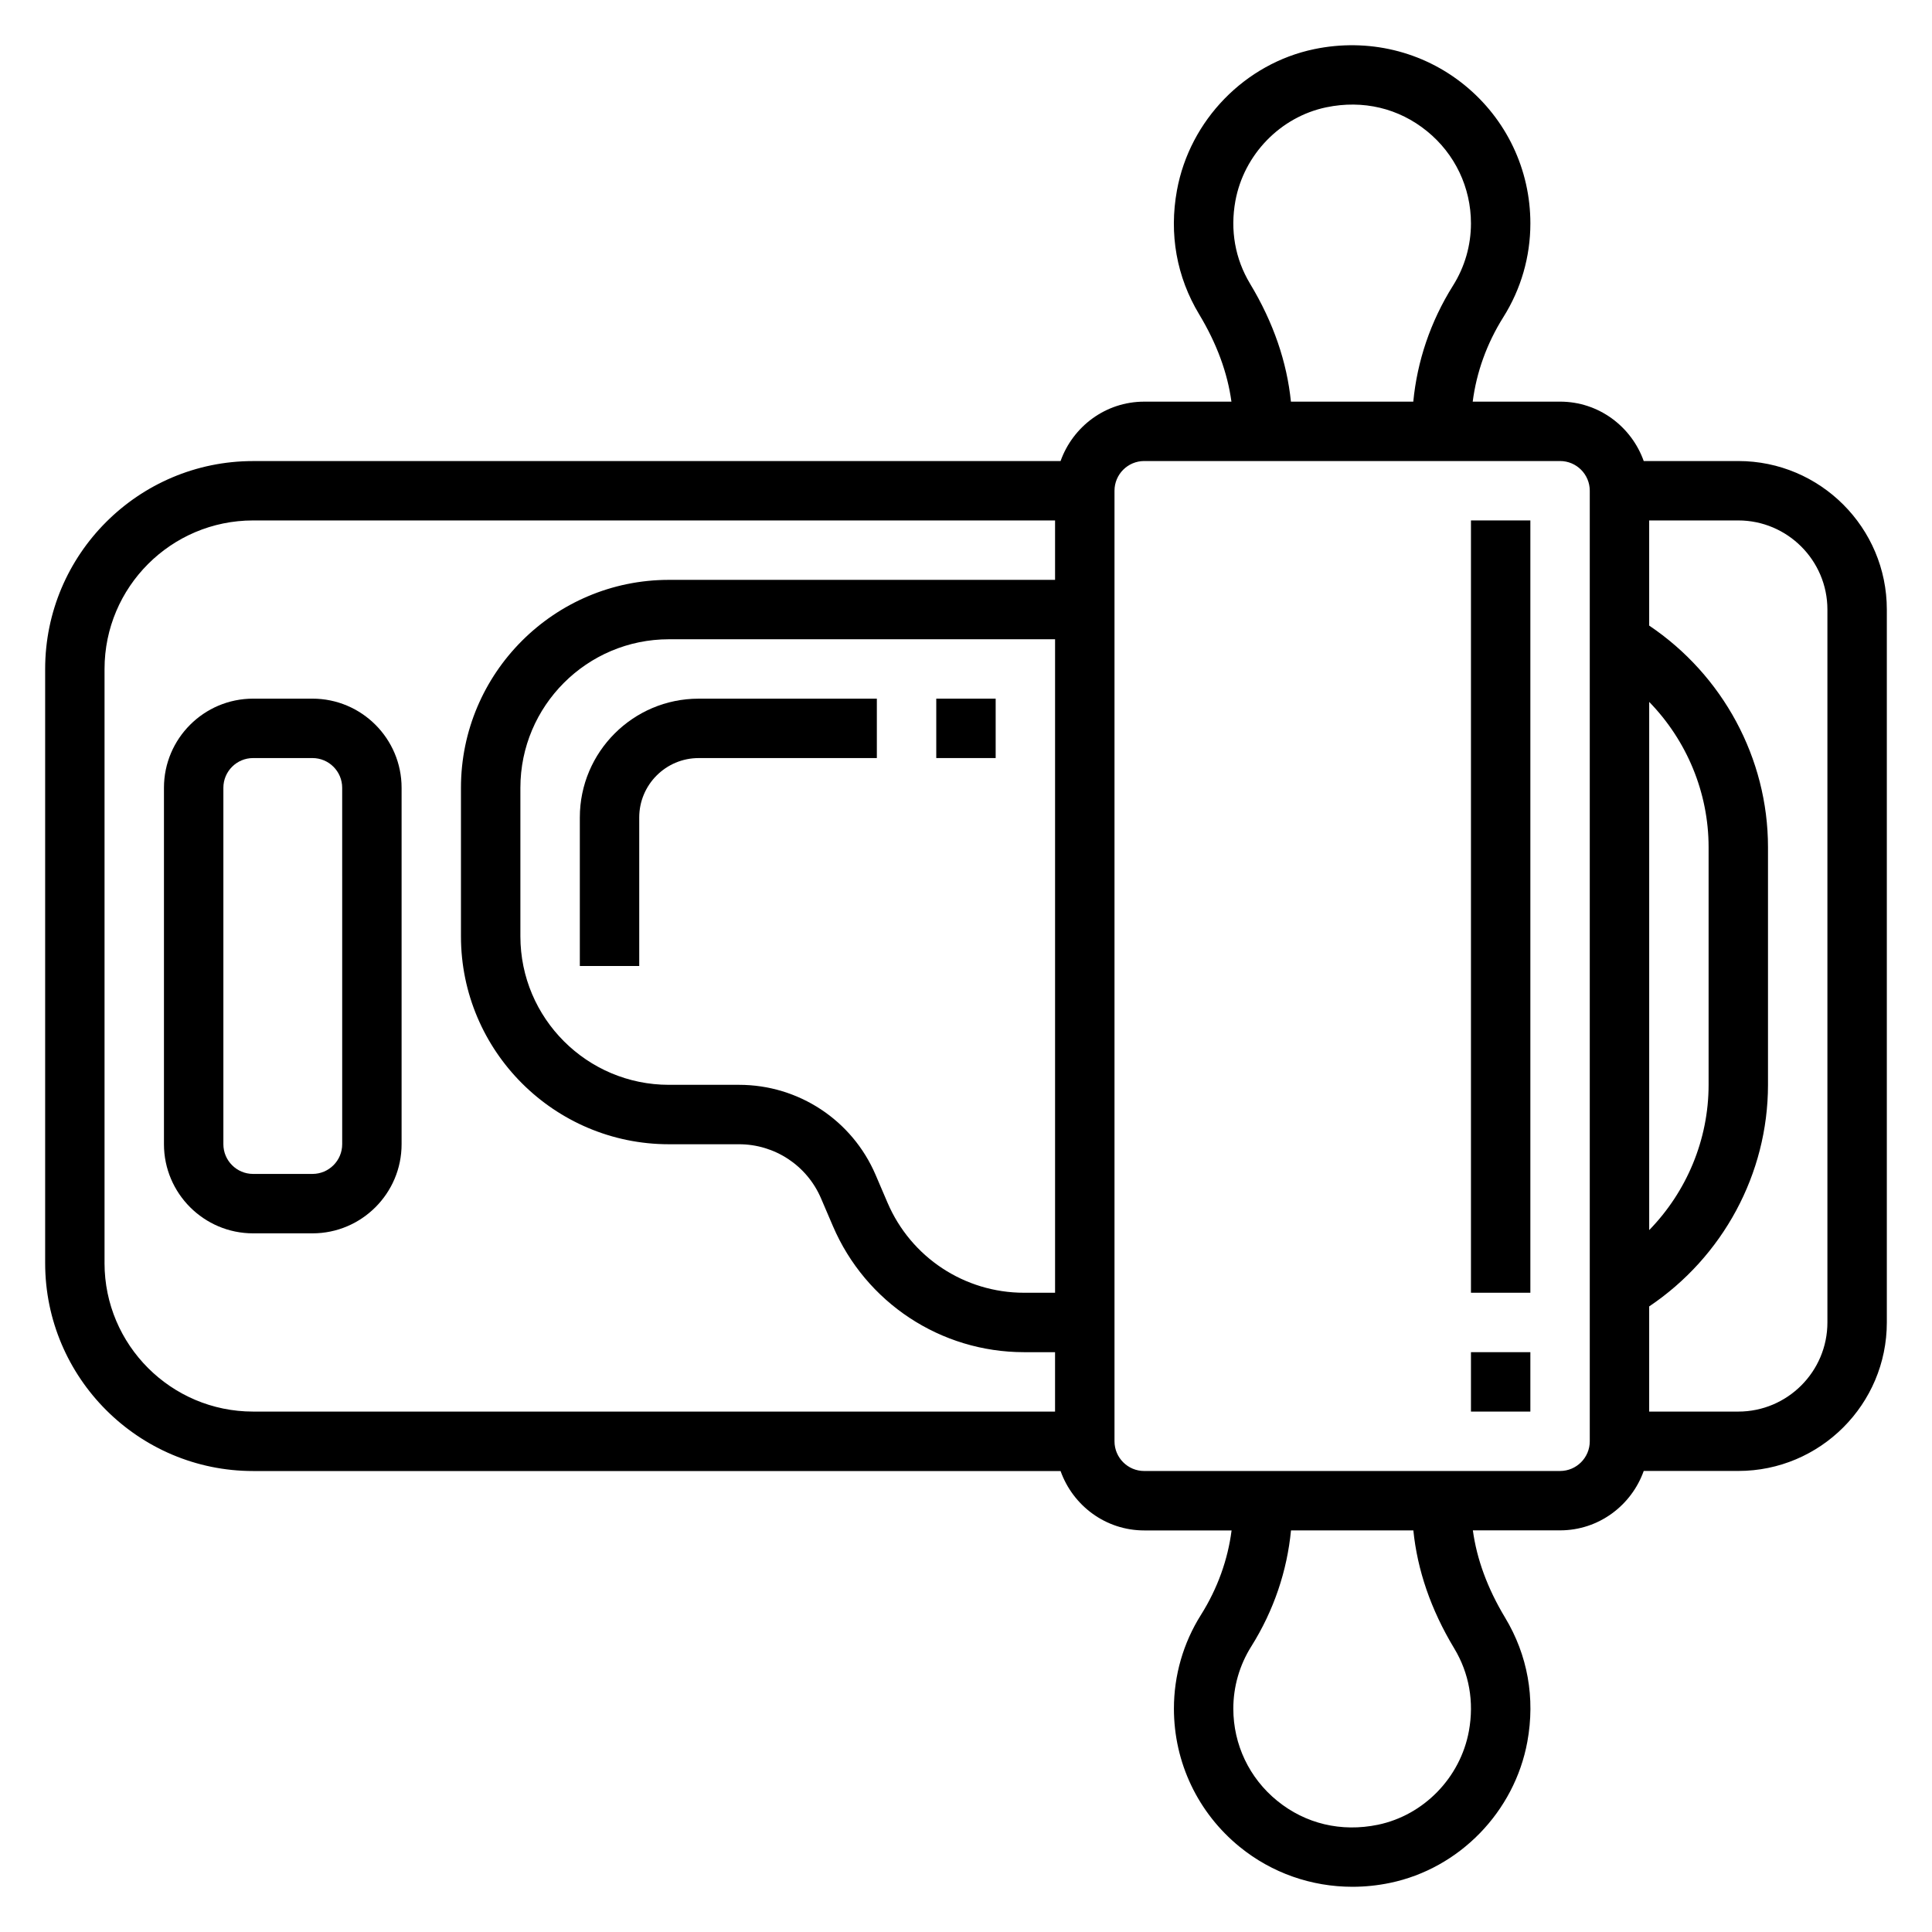
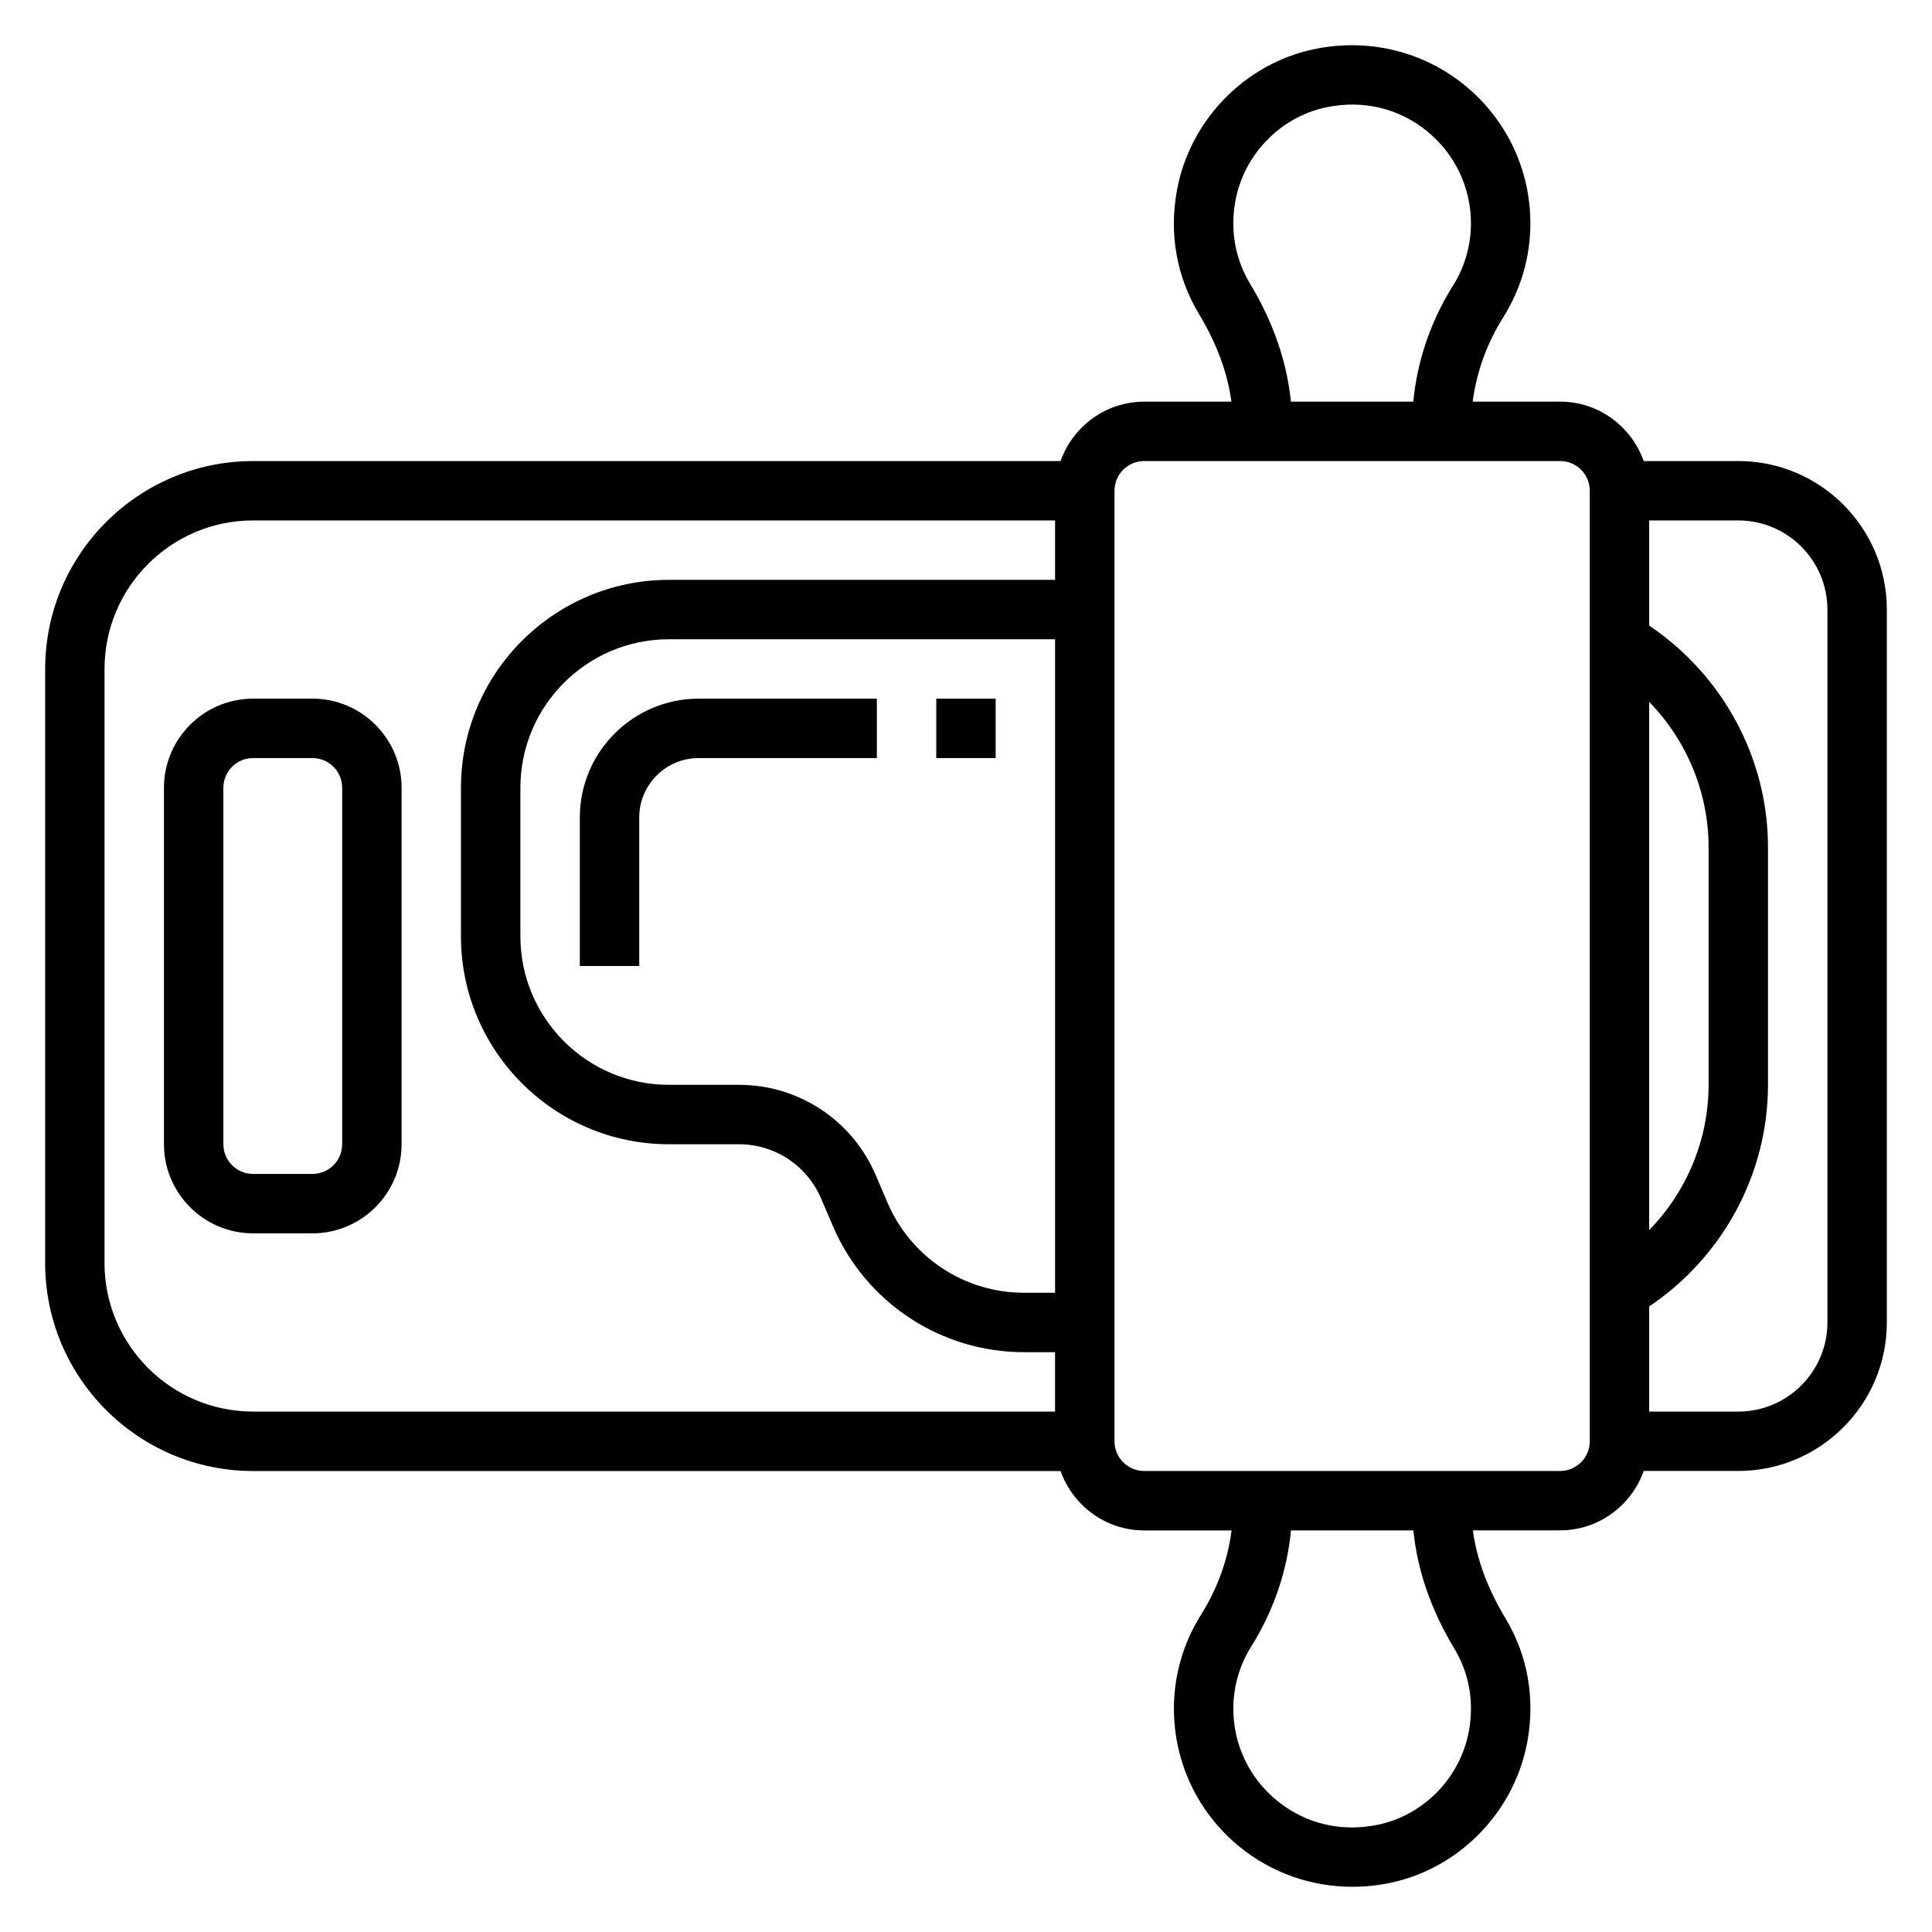
<svg xmlns="http://www.w3.org/2000/svg" fill="#000000" width="800px" height="800px" version="1.1" viewBox="144 144 512 512">
  <g>
    <path d="m604.67 266.18h-25.066c-3.258-9.141-11.918-15.742-22.168-15.742h-23.152c0.984-7.699 3.691-15.344 8.109-22.379 4.699-7.461 7.172-16.047 7.172-24.855 0-14.273-6.359-27.629-17.438-36.645-11.082-9.02-25.602-12.5-39.832-9.539-18.367 3.809-32.992 18.844-36.391 37.414-2.125 11.586-0.086 22.953 5.887 32.867 4.699 7.793 7.519 15.547 8.551 23.145l-23.113-0.004c-10.25 0-18.91 6.606-22.168 15.742l-213.99 0.004c-30.379 0-55.105 24.719-55.105 55.105v157.44c0 30.387 24.727 55.105 55.105 55.105h213.99c3.258 9.141 11.918 15.742 22.168 15.742h23.152c-0.984 7.699-3.691 15.344-8.117 22.379-4.691 7.445-7.164 16.035-7.164 24.844 0 14.273 6.359 27.629 17.438 36.645 8.492 6.91 19.012 10.57 29.867 10.57 3.305 0 6.644-0.34 9.965-1.031 18.367-3.809 32.992-18.844 36.391-37.414 2.125-11.586 0.086-22.953-5.887-32.867-4.699-7.793-7.519-15.547-8.551-23.145h23.113c10.25 0 18.91-6.606 22.168-15.742h25.066c21.703 0 39.359-17.656 39.359-39.359v-188.92c0-21.703-17.656-39.359-39.359-39.359zm-23.617 63.832c9.918 10.18 15.742 23.969 15.742 38.504v62.977c0 14.547-5.824 28.316-15.742 38.496zm-105.78-110.84c-3.957-6.582-5.297-14.156-3.887-21.902 2.258-12.336 11.949-22.309 24.105-24.836 9.73-2.016 19.199 0.234 26.695 6.344 7.394 6.008 11.633 14.91 11.633 24.43 0 5.832-1.645 11.531-4.754 16.477-6.023 9.59-9.508 20.113-10.531 30.758h-32.426c-1.059-10.426-4.586-20.91-10.836-31.27zm-303.57 259.55v-157.44c0-21.703 17.656-39.359 39.359-39.359h212.54v15.742l-102.34 0.004c-30.379 0-55.105 24.719-55.105 55.105v39.359c0 30.387 24.727 55.105 55.105 55.105h18.594c9.453 0 17.98 5.621 21.711 14.312l3.164 7.383c8.691 20.289 28.578 33.406 50.648 33.406h8.219v15.742h-212.54c-21.703 0-39.359-17.656-39.359-39.359zm251.9-165.31v173.18h-8.219c-15.77 0-29.969-9.359-36.18-23.859l-3.164-7.391c-6.211-14.492-20.418-23.852-36.18-23.852h-18.594c-21.703 0-39.359-17.656-39.359-39.359v-39.359c0-21.703 17.656-39.359 39.359-39.359zm105.78 267.43c3.969 6.574 5.305 14.145 3.891 21.898-2.258 12.336-11.949 22.309-24.105 24.836-9.715 2.008-19.191-0.242-26.695-6.344-7.398-6.008-11.633-14.91-11.633-24.426 0-5.832 1.645-11.531 4.754-16.477 6.023-9.59 9.508-20.113 10.531-30.758h32.426c1.055 10.422 4.582 20.91 10.832 31.27zm35.922-54.887c0 4.336-3.527 7.871-7.871 7.871l-110.21 0.004c-4.344 0-7.871-3.535-7.871-7.871v-251.91c0-4.336 3.527-7.871 7.871-7.871h110.21c4.344 0 7.871 3.535 7.871 7.871zm62.977-31.488c0 13.02-10.598 23.617-23.617 23.617h-23.617v-27.867c19.477-13.09 31.488-35.078 31.488-58.727v-62.977c0-23.625-12.02-45.633-31.488-58.727v-27.863h23.617c13.02 0 23.617 10.598 23.617 23.617z" />
-     <path d="m533.82 502.34h15.742v15.742h-15.742z" />
-     <path d="m533.82 281.92h15.742v204.67h-15.742z" />
    <path d="m226.81 329.15h-15.742c-13.02 0-23.617 10.598-23.617 23.617v94.465c0 13.02 10.598 23.617 23.617 23.617h15.742c13.02 0 23.617-10.598 23.617-23.617v-94.465c0-13.02-10.594-23.617-23.617-23.617zm7.875 118.08c0 4.336-3.527 7.871-7.871 7.871h-15.746c-4.344 0-7.871-3.535-7.871-7.871v-94.465c0-4.336 3.527-7.871 7.871-7.871h15.742c4.344 0 7.871 3.535 7.871 7.871z" />
    <path d="m392.12 329.15h15.742v15.742h-15.742z" />
    <path d="m297.66 360.64v39.359h15.742v-39.359c0-8.684 7.062-15.742 15.742-15.742h47.23v-15.742h-47.23c-17.363-0.004-31.484 14.121-31.484 31.484z" />
  </g>
</svg>